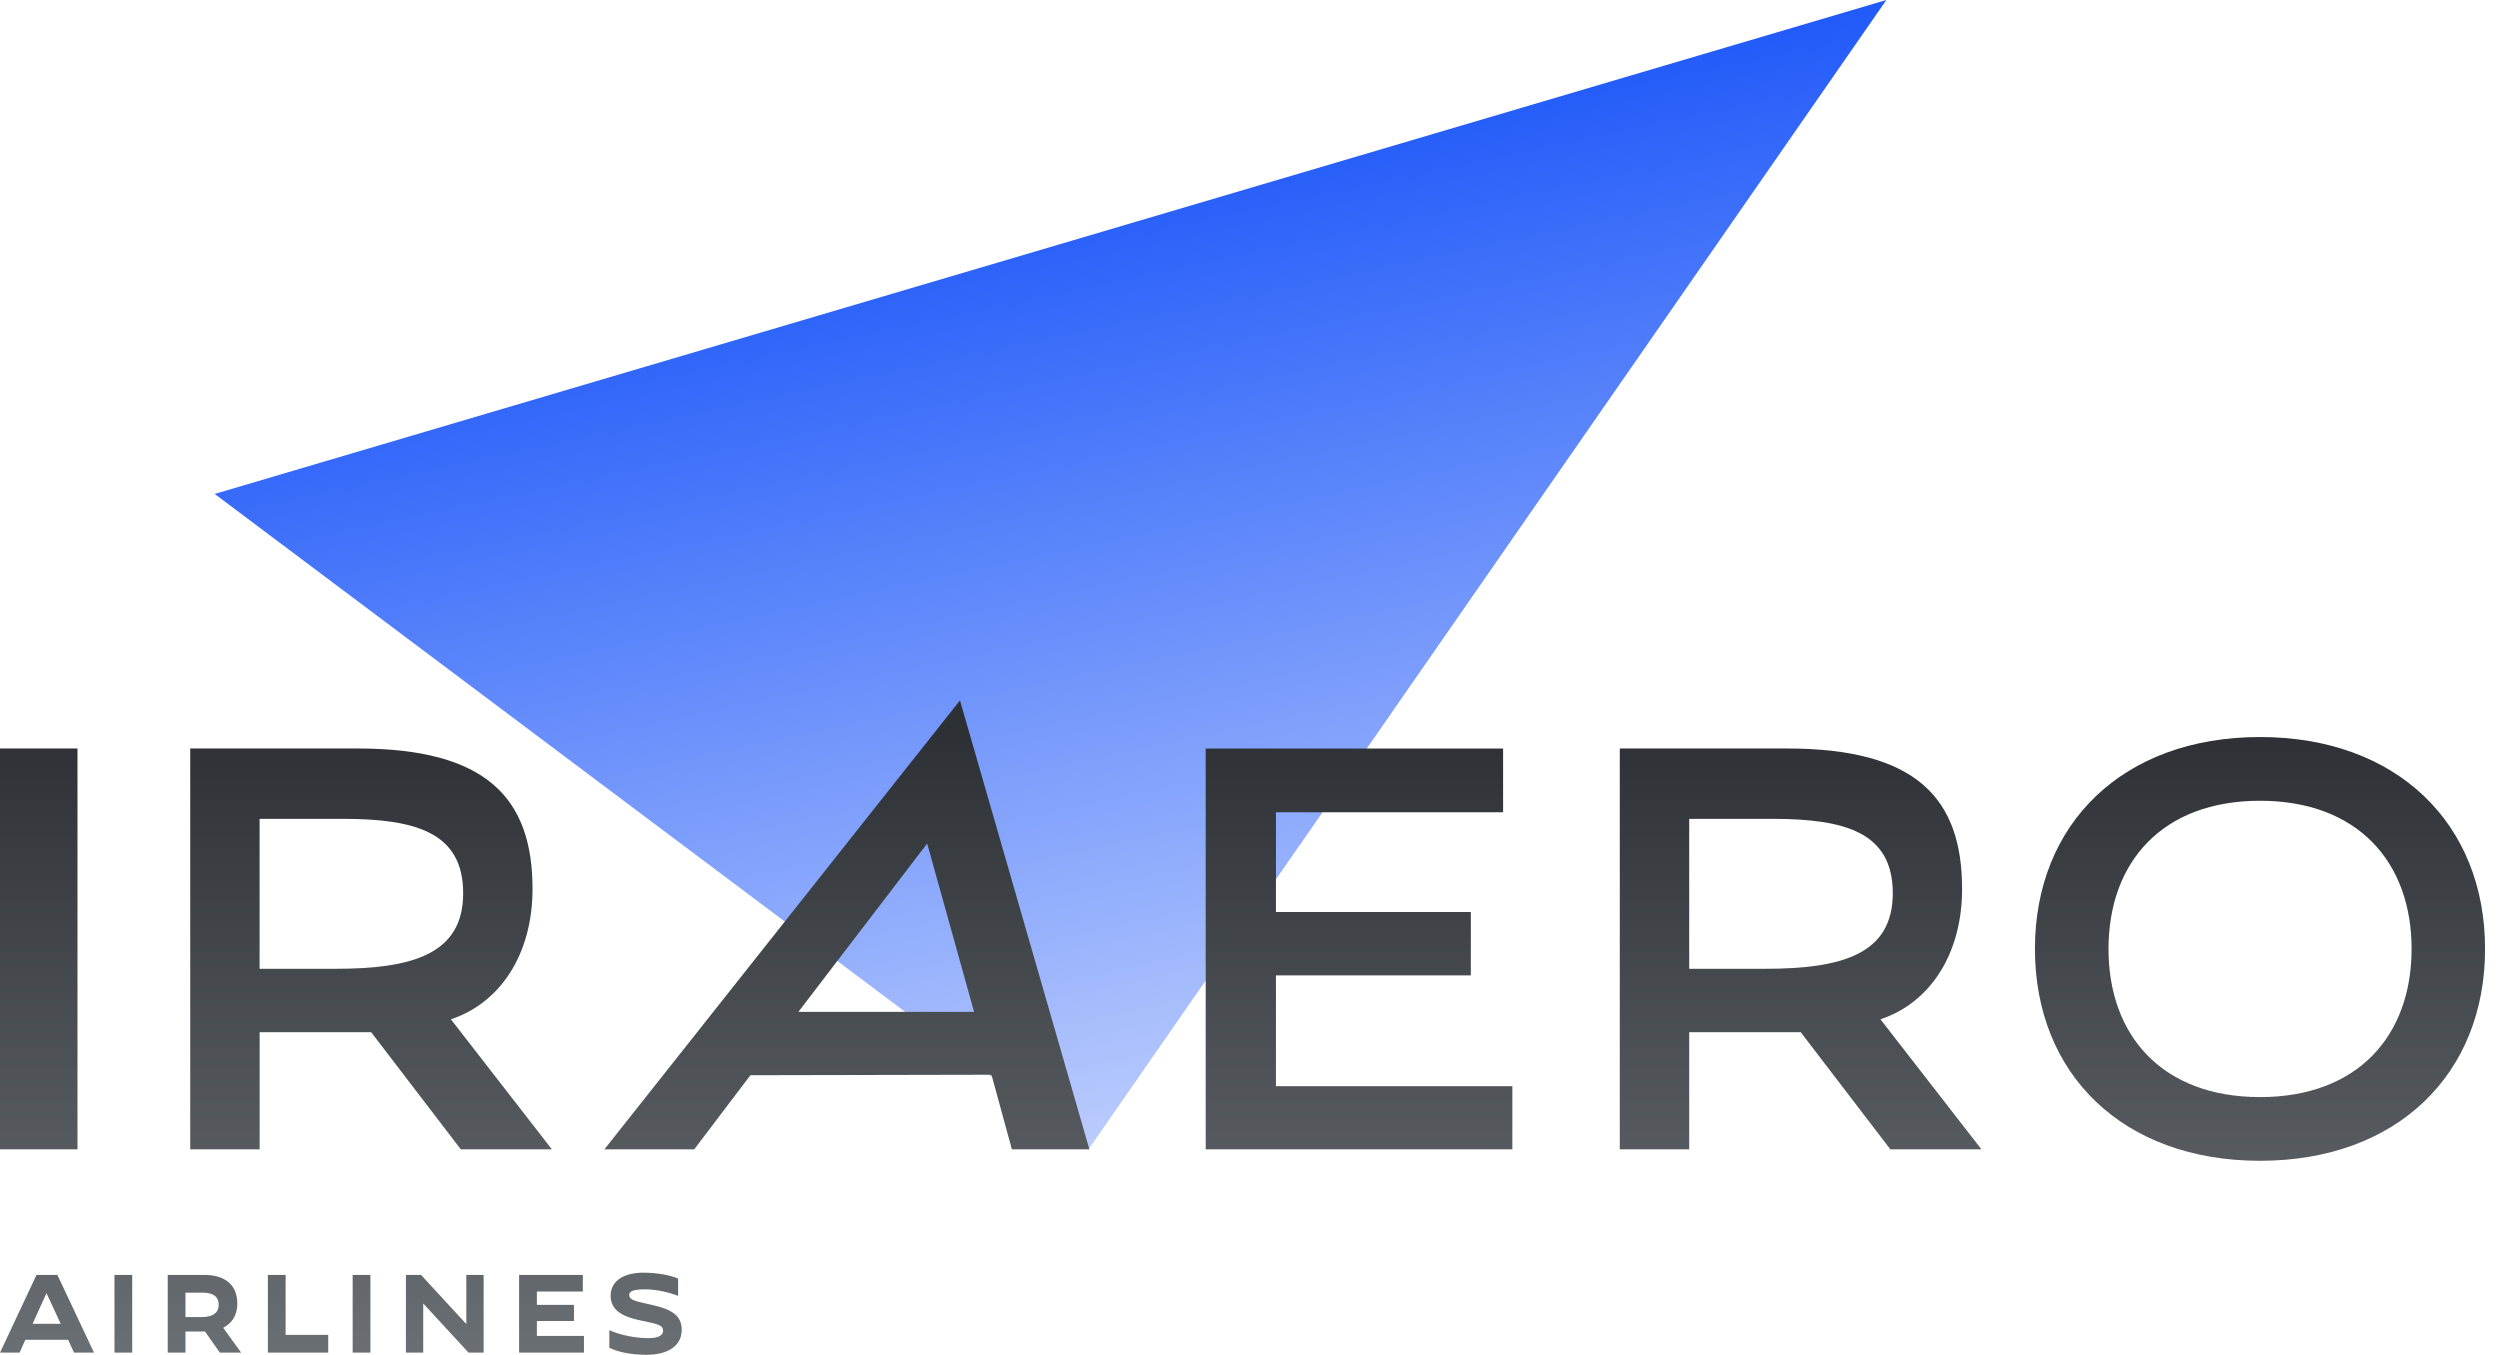
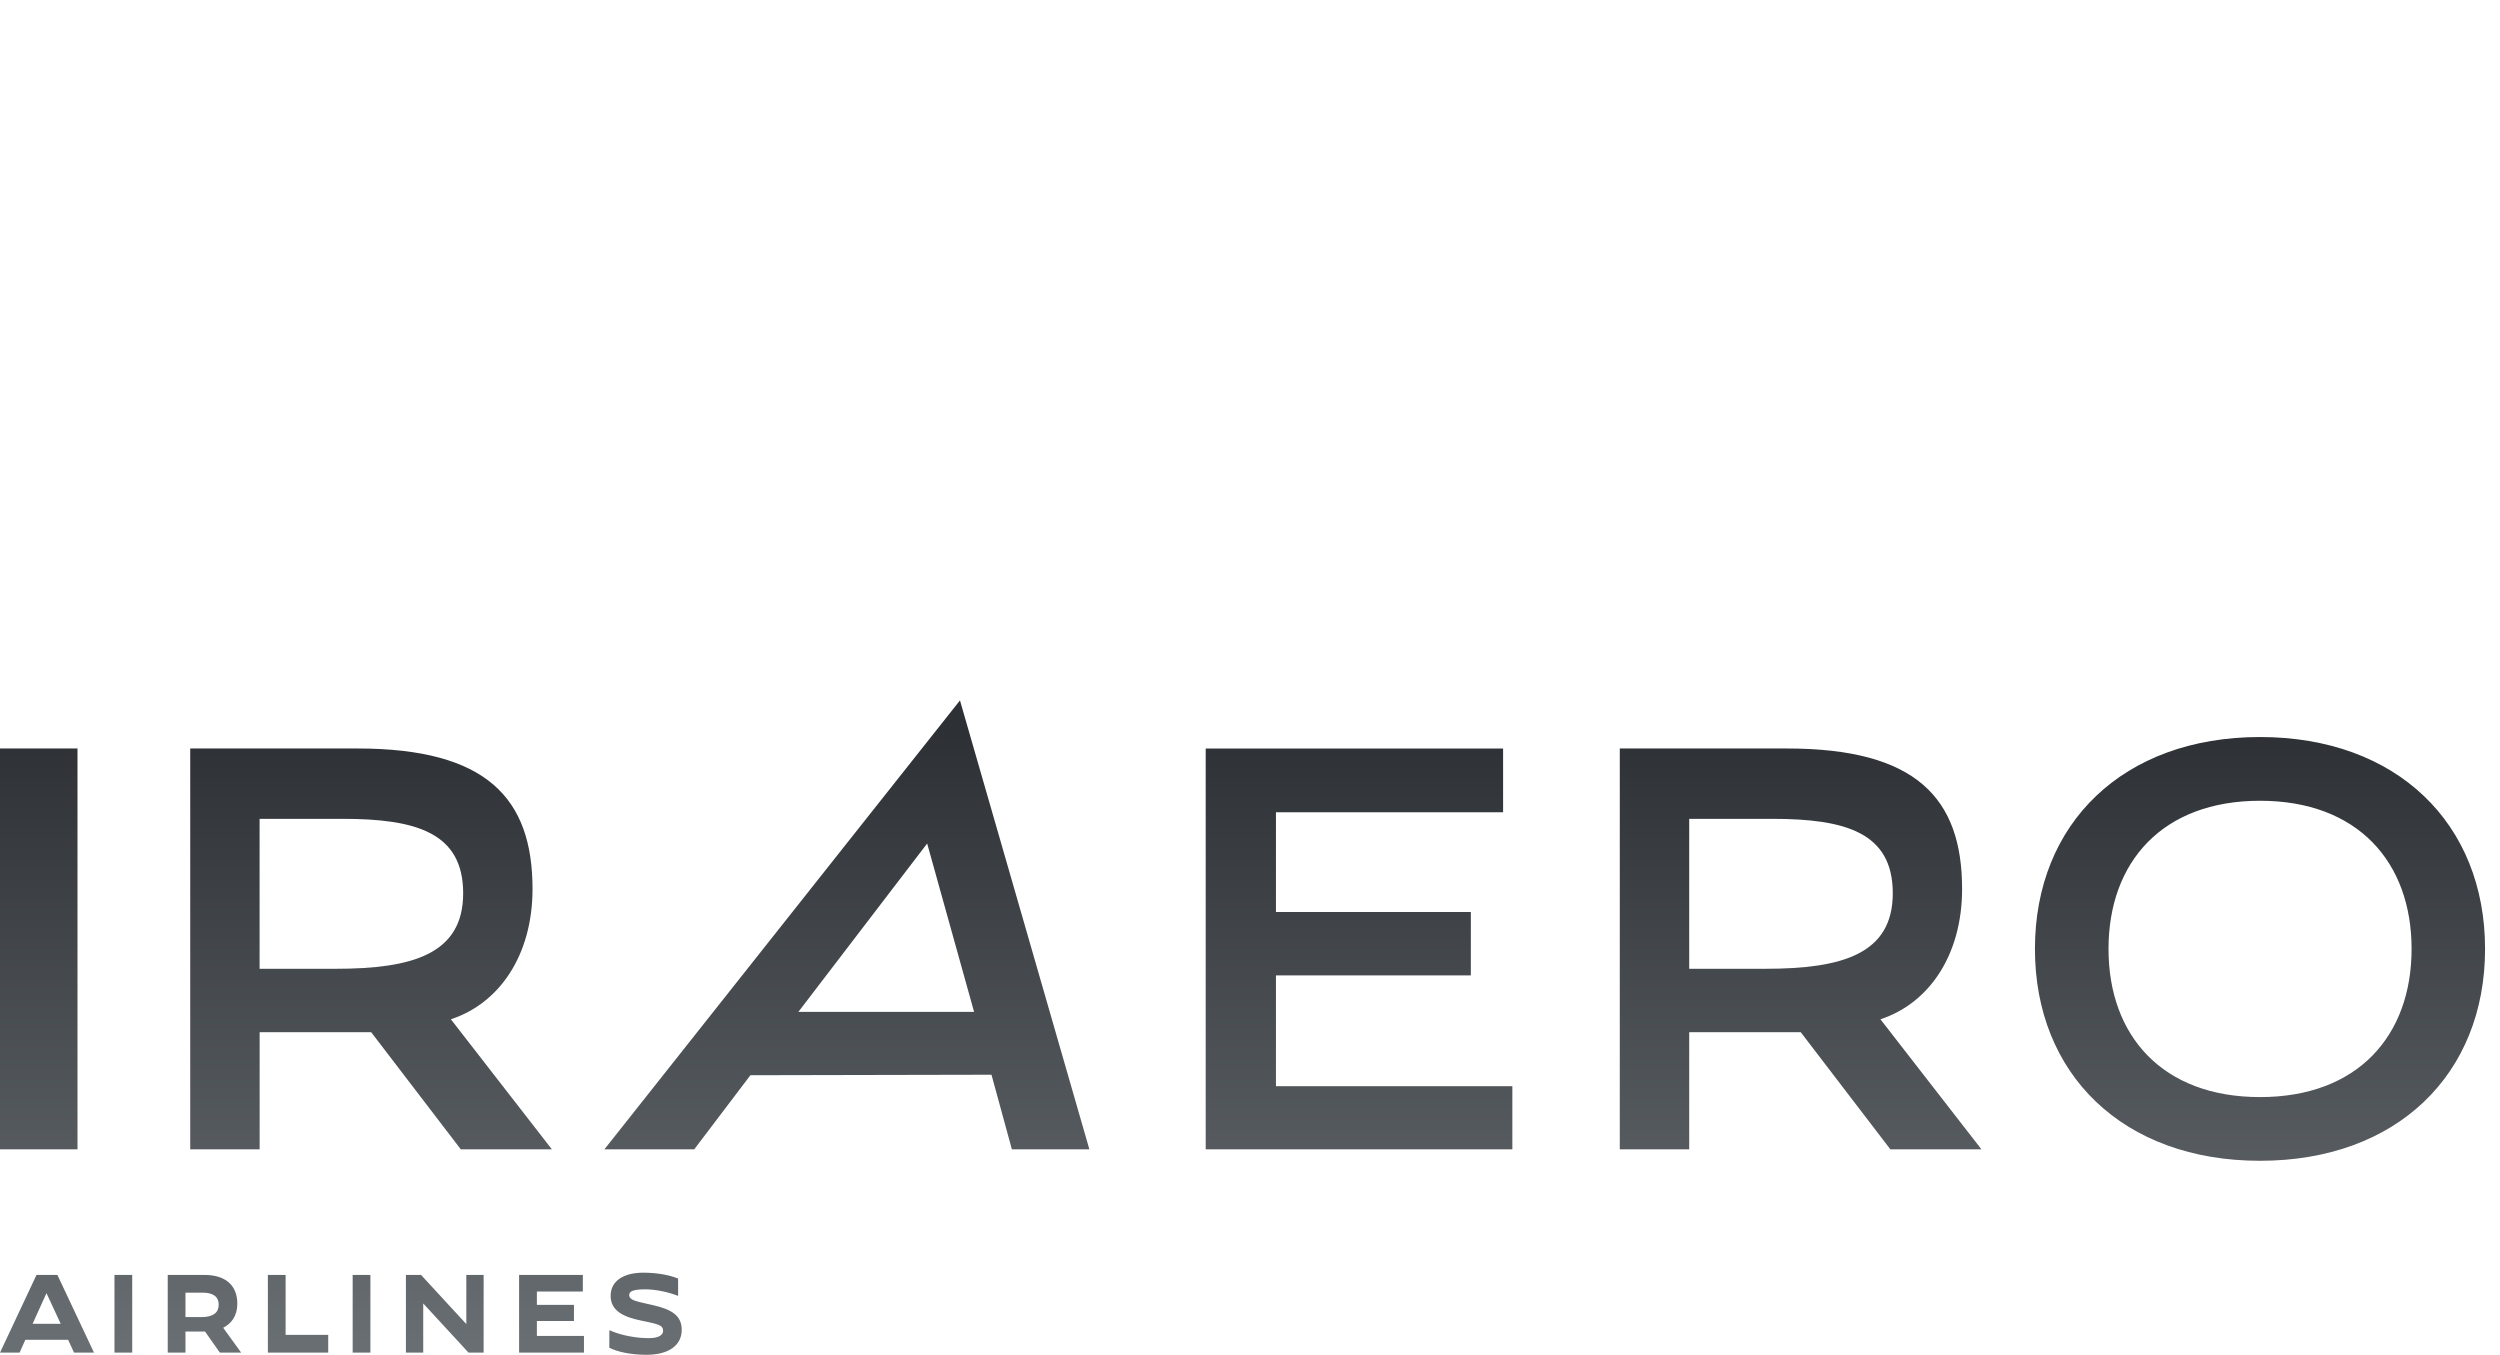
<svg xmlns="http://www.w3.org/2000/svg" width="155" height="84" viewBox="0 0 155 84" fill="none">
  <g clip-path="url(#clip0_96_256)">
-     <path d="M13.309 30.624L67.487 71.26L116.956 0L13.309 30.624Z" fill="url(#paint0_linear_96_256)" />
    <path d="M0 46.406H4.805V71.257H0V46.406ZM11.794 46.406H22.169C30.166 46.406 33.017 49.481 33.017 55.115C33.017 59.201 30.98 62.203 27.954 63.195L34.215 71.257H28.568L23.014 63.997H16.098V71.257H11.794V46.406ZM20.808 60.065C25.585 60.065 28.716 59.149 28.716 55.383C28.716 51.616 25.788 50.768 21.244 50.768H16.095V60.065H20.808ZM100.427 46.406H110.802C118.799 46.406 121.65 49.481 121.65 55.115C121.65 59.201 119.613 62.203 116.587 63.195L122.848 71.257H117.201L111.647 63.997H104.731V71.257H100.427V46.406ZM109.444 60.065C114.221 60.065 117.352 59.149 117.352 55.383C117.352 51.616 114.424 50.768 109.88 50.768H104.731V60.065H109.444ZM59.518 43.425L67.542 71.26H62.737L61.472 66.633L46.525 66.664L43.041 71.26H37.472L59.518 43.425ZM60.393 62.737L57.484 52.298L49.499 62.737H60.39H60.393ZM74.753 71.26H93.766V67.346H79.109V60.476H91.192V56.544H79.109V50.359H93.192V46.409H74.753V71.26ZM2.264 79.045H3.558L5.828 83.862H4.59L4.224 83.069H1.57L1.214 83.862H0L2.264 79.045ZM3.763 82.074L2.882 80.175L2.022 82.074H3.763ZM7.097 83.862H8.197V79.045H7.097V83.862ZM10.399 79.045H12.676C13.969 79.045 14.713 79.684 14.713 80.82C14.713 81.619 14.319 82.08 13.837 82.32L14.952 83.862H13.631L12.71 82.553H11.499V83.862H10.399V79.045ZM12.498 81.659C13.241 81.659 13.558 81.364 13.558 80.894C13.558 80.35 13.158 80.144 12.553 80.144H11.499V81.659H12.498ZM16.605 83.862H20.35V82.762H17.708V79.045H16.608V83.862H16.605ZM21.865 83.862H22.965V79.045H21.865V83.862ZM29.048 83.862H29.985V79.045H28.912V82.092L26.105 79.045H25.167V83.862H26.24V80.814L29.048 83.862ZM32.187 83.862H36.206V82.829H33.287V81.902H35.585V80.903H33.287V80.077H36.135V79.045H32.184V83.862H32.187ZM42.043 80.344V79.272C41.588 79.078 40.811 78.906 39.889 78.906C38.657 78.906 37.859 79.422 37.859 80.344C37.859 81.266 38.657 81.653 39.73 81.871C40.802 82.092 41.112 82.154 41.112 82.51C41.112 82.765 40.851 82.965 40.23 82.965C39.481 82.965 38.538 82.814 37.782 82.47L37.776 83.558C38.264 83.813 39.112 83.997 40.08 83.997C41.444 83.997 42.267 83.425 42.267 82.449C42.267 81.582 41.668 81.189 40.498 80.922C39.45 80.682 39.011 80.627 39.011 80.289C39.011 80.068 39.232 79.939 40.015 79.939C40.697 79.939 41.53 80.138 42.04 80.344M154.074 58.833C154.074 66.608 148.605 71.969 140.12 71.969C131.634 71.969 126.166 66.608 126.166 58.833C126.166 51.057 131.634 45.696 140.12 45.696C148.605 45.696 154.074 51.057 154.074 58.833ZM149.518 58.833C149.518 53.447 146.178 49.647 140.123 49.647C134.068 49.647 130.728 53.447 130.728 58.833C130.728 64.218 134.068 68.019 140.123 68.019C146.178 68.019 149.518 64.218 149.518 58.833Z" fill="url(#paint1_linear_96_256)" />
  </g>
  <defs>
    <linearGradient id="paint0_linear_96_256" x1="76.611" y1="69.318" x2="64.258" y2="11.201" gradientUnits="userSpaceOnUse">
      <stop stop-color="#BBCCFD" />
      <stop offset="1" stop-color="#215AF9" />
    </linearGradient>
    <linearGradient id="paint1_linear_96_256" x1="77.035" y1="83.416" x2="77.035" y2="45.444" gradientUnits="userSpaceOnUse">
      <stop stop-color="#696E72" />
      <stop offset="1" stop-color="#2D3135" />
    </linearGradient>
    <clipPath id="clip0_96_256">
      <rect width="154.074" height="84" fill="white" />
    </clipPath>
  </defs>
</svg>